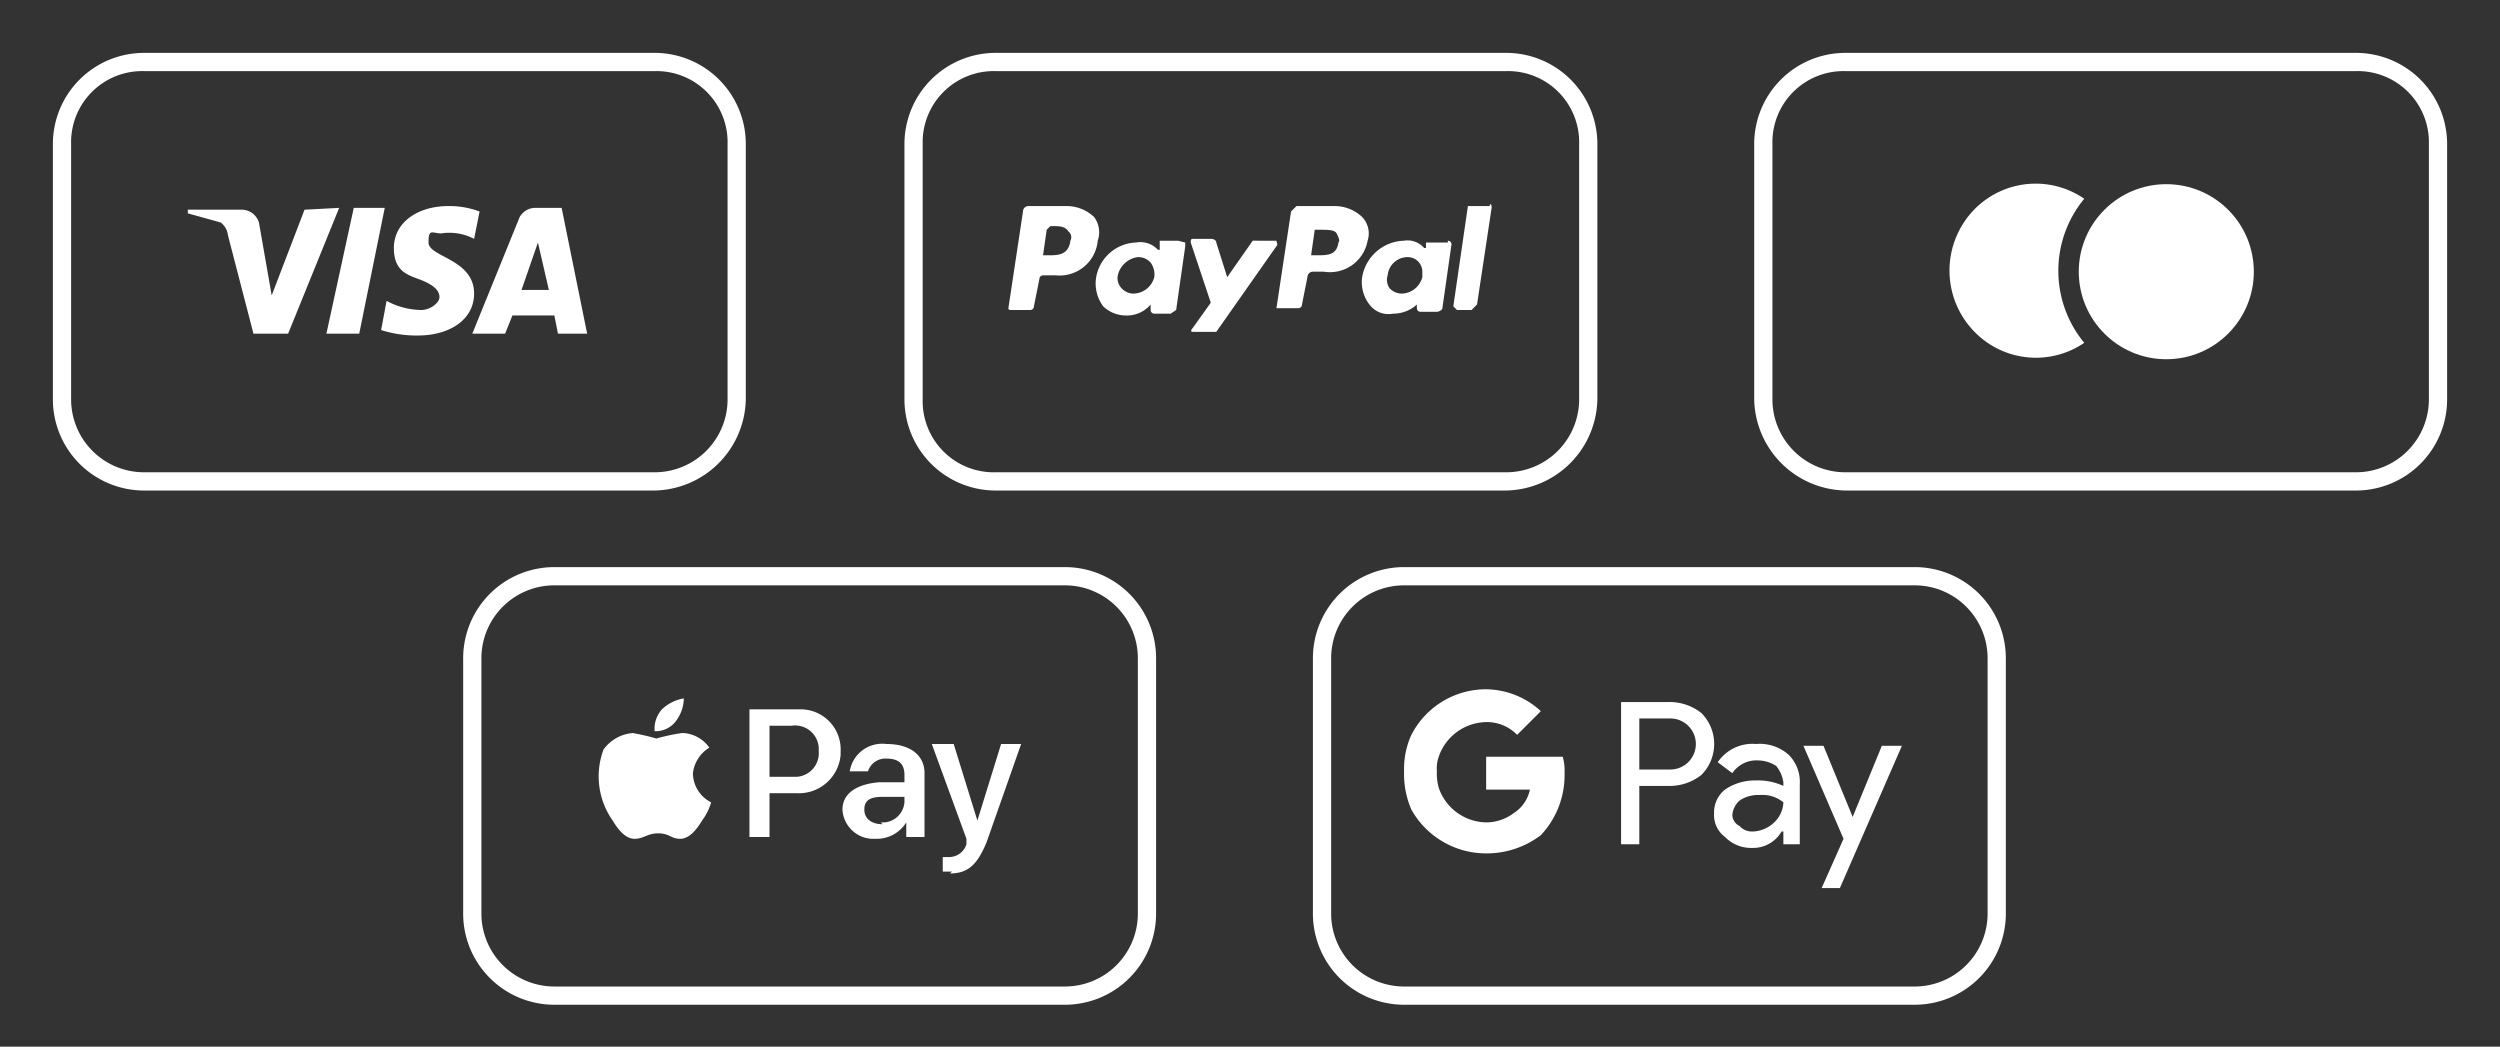
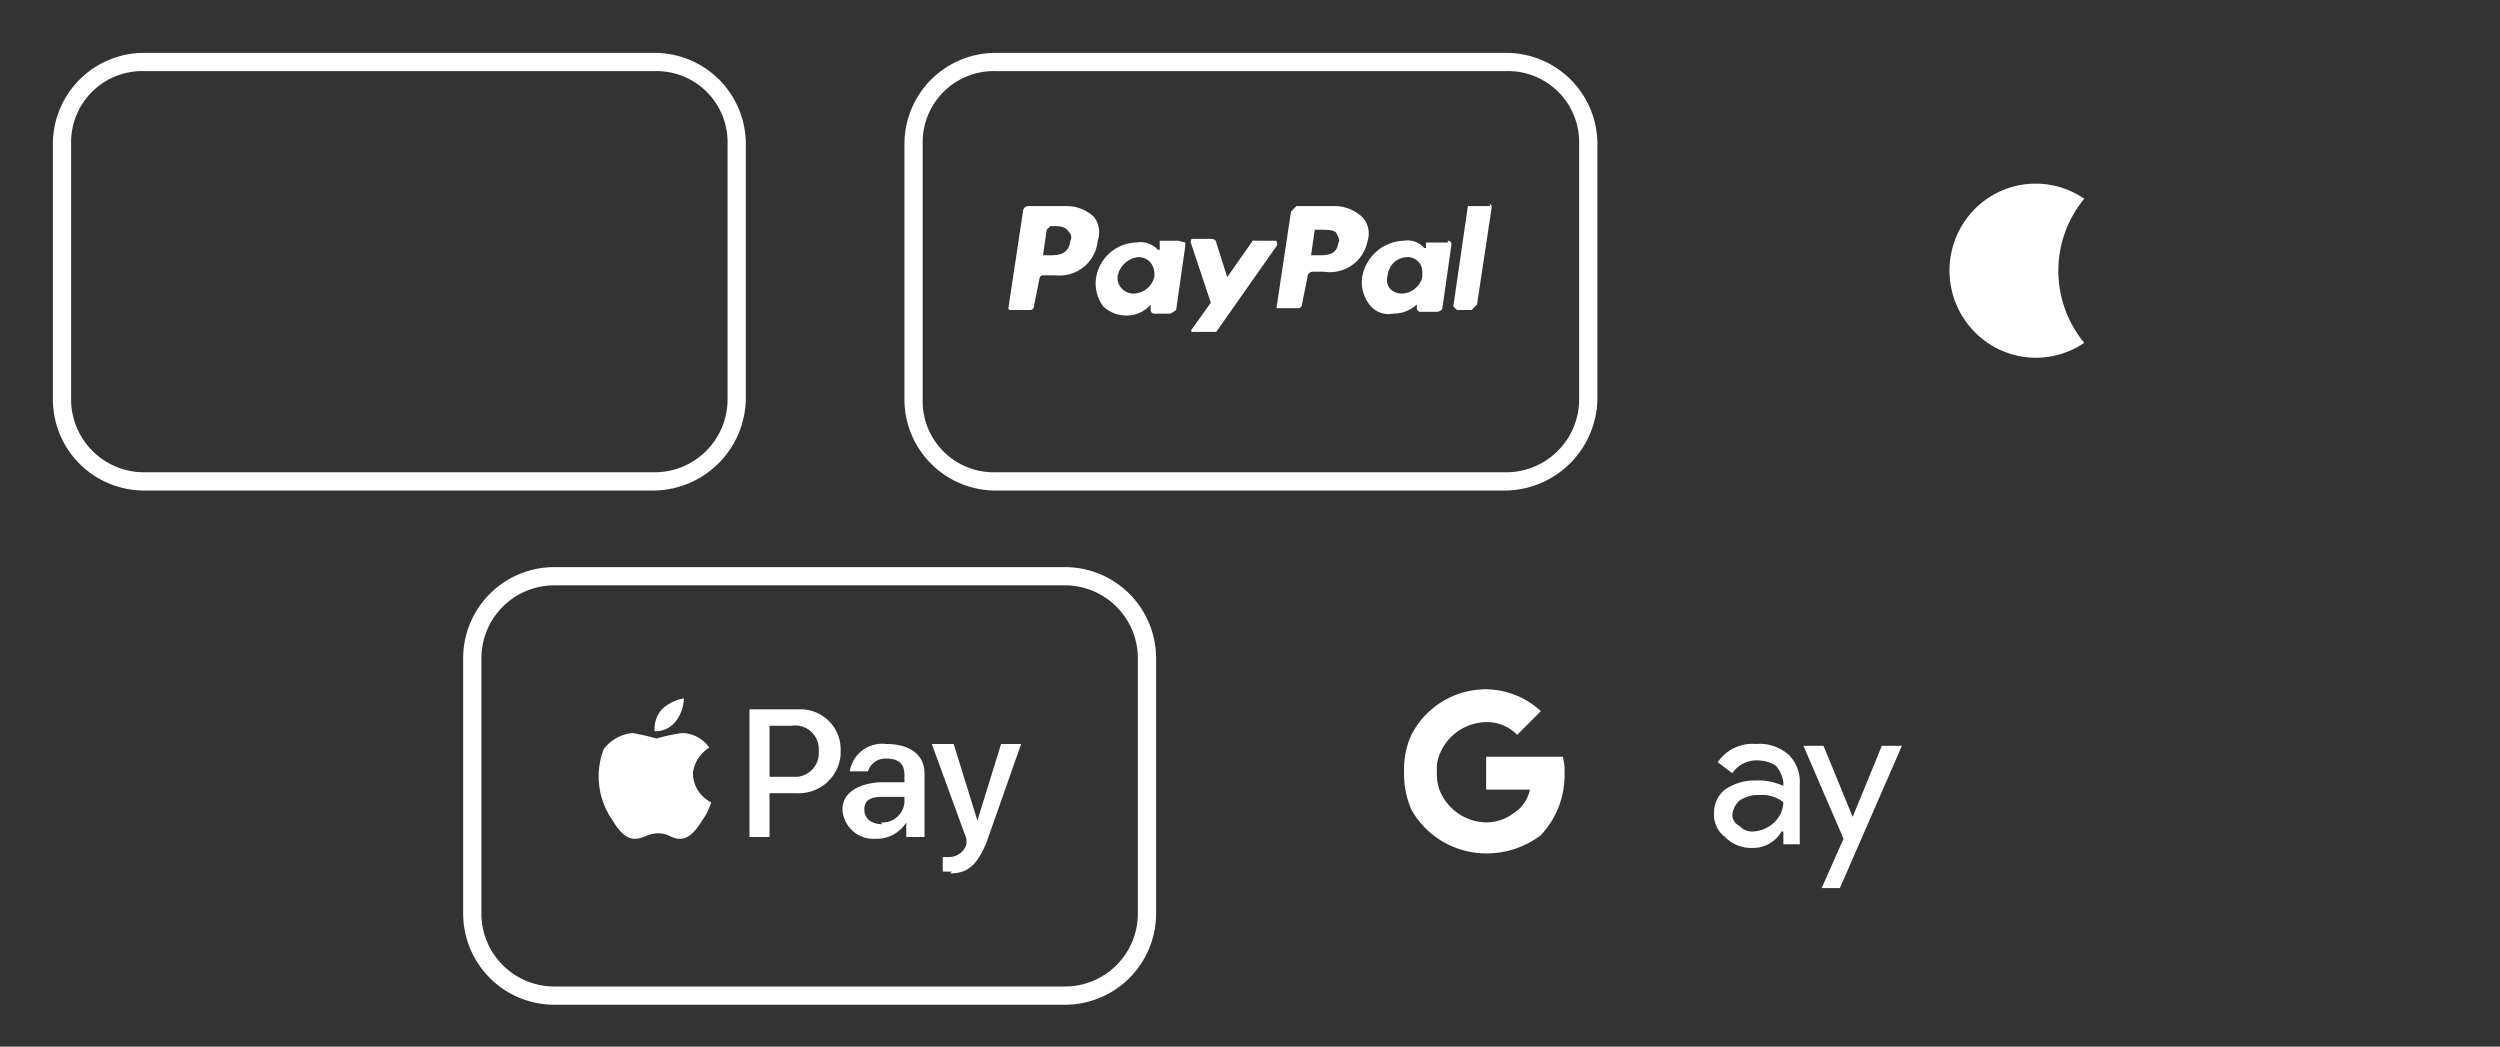
<svg xmlns="http://www.w3.org/2000/svg" id="Payment_Icons" data-name="Payment Icons" viewBox="0 0 137.1 57.4">
  <rect x="0" y="0" width="137.1" height="57.4" fill="#333333" stroke="none" />
  <defs>
    <style>
      .cls-1 {
        fill: #fff;
      }
    </style>
  </defs>
  <g>
    <g>
      <path class="cls-1" d="M82.6,3.9a3.9,3.9,0,0,1,4,4v14a4,4,0,0,1-4,4h-28a3.9,3.9,0,0,1-4-4V7.9a3.9,3.9,0,0,1,4-4h28m0-1h-28a5,5,0,0,0-5,5v14a5,5,0,0,0,5,5h28a5.1,5.1,0,0,0,5-5V7.9A5,5,0,0,0,82.6,2.9Z" />
      <path class="cls-1" d="M60,11.9a2.2,2.2,0,0,0-1.5-.6H56.4a.3.3,0,0,0-.3.3l-.8,5.3a.1.1,0,0,0,.1.1h1.1a.2.2,0,0,0,.2-.2l.3-1.5a.2.2,0,0,1,.2-.2h.7a2.1,2.1,0,0,0,2.3-1.9h0A1.4,1.4,0,0,0,60,11.9Zm-1.3,1.3c-.1.8-.7.8-1.2.8h-.3l.2-1.4.2-.2h.1c.4,0,.7,0,.9.3A.4.4,0,0,1,58.7,13.2Zm5.9,0h-1v.2h0v.3h-.1a1.3,1.3,0,0,0-1.2-.4,2.3,2.3,0,0,0-2.2,2,2.1,2.1,0,0,0,.4,1.5,1.8,1.8,0,0,0,1.2.5,1.7,1.7,0,0,0,1.4-.6v.3a.2.2,0,0,0,.2.2h.9l.3-.2.5-3.5v-.2Zm-1.3,2a1.2,1.2,0,0,1-1.2.9.9.9,0,0,1-.6-.3.8.8,0,0,1-.2-.7,1.3,1.3,0,0,1,1.1-1,.9.9,0,0,1,.7.3A1.1,1.1,0,0,1,63.3,15.2Zm6.6-2H68.7l-1.4,2-.6-1.9c0-.1-.1-.2-.3-.2h-1c-.1,0-.1.1-.1.2h0l1.1,3.3-1,1.4c-.1.1-.1.2,0,.2h1.3L70,13.5c.1-.1,0-.2,0-.3Zm4.8-1.3a2.2,2.2,0,0,0-1.5-.6H71.1l-.3.3L70,16.9h1.2a.2.2,0,0,0,.2-.2l.3-1.5a.3.3,0,0,1,.3-.3h.6A2.1,2.1,0,0,0,75,13.2h0A1.3,1.3,0,0,0,74.7,11.9Zm-1.3,1.4c-.1.7-.6.7-1.2.7h-.3l.2-1.4h.3c.4,0,.8,0,.9.2s.2.4.1.5Zm6,0H78.2v.3h-.1a1.2,1.2,0,0,0-1.1-.4,2.4,2.4,0,0,0-2.3,2,2,2,0,0,0,.4,1.5,1.3,1.3,0,0,0,1.3.5,1.9,1.9,0,0,0,1.3-.5v.2a.2.2,0,0,0,.2.2h.9c.1,0,.3-.1.3-.2l.5-3.5a.2.2,0,0,0-.2-.2h0ZM78,15.2a1.2,1.2,0,0,1-1.1.9.9.9,0,0,1-.7-.3.8.8,0,0,1-.1-.7,1.1,1.1,0,0,1,1.1-1,.8.8,0,0,1,.8.8v.2Zm3.7-3.9H80.5l-.8,5.5a1990328647664.2,1990328647664.2,0,0,0,.2.2h.8l.3-.3.8-5.3c0-.1,0-.2-.1-.2Z" />
    </g>
    <g>
      <g>
        <path class="cls-1" d="M58.4,32.1a4,4,0,0,1,4,4v14a4,4,0,0,1-4,4h-28a4,4,0,0,1-4-4v-14a4,4,0,0,1,4-4h28m0-1h-28a5,5,0,0,0-5,5v14a5,5,0,0,0,5,5h28a5,5,0,0,0,5-5v-14A5,5,0,0,0,58.4,31.1Z" />
        <path class="cls-1" d="M37.1,39.5a1.4,1.4,0,0,1-1.2.6,1.6,1.6,0,0,1,.4-1.2,2.3,2.3,0,0,1,1.2-.6,2.1,2.1,0,0,1-.4,1.2m.3.7a10.6,10.6,0,0,0-1.4.3,13,13,0,0,0-1.3-.3,2.2,2.2,0,0,0-1.6.9,4.2,4.2,0,0,0,.5,3.9c.3.5.7,1,1.2,1s.7-.3,1.3-.3.7.3,1.2.3.9-.5,1.2-1a3.1,3.1,0,0,0,.5-1,1.8,1.8,0,0,1-1-1.6,1.9,1.9,0,0,1,.9-1.4,1.9,1.9,0,0,0-1.4-.8m3.6-1.3v7h1.1V43.5h1.5a2.3,2.3,0,0,0,2.4-2.1v-.2A2.2,2.2,0,0,0,44,38.9H41.1Zm1.1.9h1.2A1.3,1.3,0,0,1,44.9,41v.2a1.3,1.3,0,0,1-1.2,1.4H42.2ZM48.1,46a1.9,1.9,0,0,0,1.6-.9h0v.8h1V42.4c0-1-.8-1.6-2.1-1.6a1.8,1.8,0,0,0-2,1.5h1a1,1,0,0,1,1-.7c.7,0,1,.3,1,.9v.4H48.2c-1.2.1-2,.6-2,1.5A1.7,1.7,0,0,0,47.8,46h.3Zm.3-.8c-.6,0-1-.3-1-.8s.3-.7,1-.7h1.2V44a1.2,1.2,0,0,1-1.3,1.1Zm3.7,2.7c1,0,1.5-.5,2-1.7L56,40.8H54.9L53.6,45h0l-1.3-4.2H51.1L53,46v.3a1,1,0,0,1-1,.7h-.3v.8h.5Z" />
      </g>
      <g>
-         <path class="cls-1" d="M105,32.1a4,4,0,0,1,4,4v14a4,4,0,0,1-4,4H77a4,4,0,0,1-4-4v-14a4,4,0,0,1,4-4h28m0-1H77a5,5,0,0,0-5,5v14a5,5,0,0,0,5,5h28a5,5,0,0,0,5-5v-14A5,5,0,0,0,105,31.1Z" />
        <g id="GPay-Light-themed-buttons">
          <g id="GPAY---SVGs">
            <g id="GPay-Brand-Mark">
              <g id="GPay">
                <g id="Pay">
-                   <path id="Fill-1" class="cls-1" d="M89.9,39.4v2.8h1.7A1.4,1.4,0,0,0,93,40.8a1.4,1.4,0,0,0-1.4-1.4Zm0,3.7v3.2h-1V38.5h2.6a2.8,2.8,0,0,1,1.8.6,2.4,2.4,0,0,1,0,3.4,2.8,2.8,0,0,1-1.8.6Z" />
                  <path id="Fill-3" class="cls-1" d="M95,44.7a.7.7,0,0,0,.4.6.9.9,0,0,0,.7.3,1.8,1.8,0,0,0,1.2-.5,1.6,1.6,0,0,0,.5-1.1,1.8,1.8,0,0,0-1.3-.4,1.8,1.8,0,0,0-1.1.3,1.2,1.2,0,0,0-.4.8m1.3-3.9a2.4,2.4,0,0,1,1.8.6,2.1,2.1,0,0,1,.6,1.6v3.3h-.9v-.7h-.1a1.8,1.8,0,0,1-1.6.9,2,2,0,0,1-1.5-.6,1.5,1.5,0,0,1-.6-1.3,1.6,1.6,0,0,1,.6-1.3,2.9,2.9,0,0,1,1.7-.5,3.3,3.3,0,0,1,1.5.3v-.2a1.8,1.8,0,0,0-.4-.9,1.9,1.9,0,0,0-1-.3,1.6,1.6,0,0,0-1.4.7l-.8-.6a2.3,2.3,0,0,1,2.1-1" />
                  <g id="Group-7">
                    <polygon id="Fill-5" class="cls-1" points="104.3 40.9 100.9 48.7 99.9 48.7 101.1 46 98.9 40.9 100 40.9 101.6 44.8 101.6 44.8 103.2 40.9 104.3 40.9" />
                  </g>
                </g>
                <g id="G">
                  <path id="Fill-8" class="cls-1" d="M85.8,42.4a2.8,2.8,0,0,0-.1-.9H81.5v1.8h2.4a2,2,0,0,1-.9,1.3v1.2h1.5a4.8,4.8,0,0,0,1.3-3.4" />
                  <path id="Fill-10" class="cls-1" d="M81.5,46.8a4.9,4.9,0,0,0,3-1L83,44.6a2.5,2.5,0,0,1-1.5.5,2.8,2.8,0,0,1-2.6-1.9H77.4v1.2a4.7,4.7,0,0,0,4.1,2.4" />
                  <path id="Fill-12" class="cls-1" d="M78.9,43.2a2.8,2.8,0,0,1-.1-.9,1.9,1.9,0,0,1,.1-.8V40.3H77.4a4.5,4.5,0,0,0-.4,2,4.9,4.9,0,0,0,.4,2.1Z" />
                  <path id="Fill-14" class="cls-1" d="M81.5,39.6a2.3,2.3,0,0,1,1.7.7h0L84.5,39a4.5,4.5,0,0,0-3-1.2,4.6,4.6,0,0,0-4.1,2.5l1.5,1.2a2.8,2.8,0,0,1,2.6-1.9" />
                </g>
              </g>
            </g>
          </g>
        </g>
      </g>
    </g>
    <g>
-       <path class="cls-1" d="M129.2,3.9a3.9,3.9,0,0,1,4,4v14a4,4,0,0,1-4,4h-28a4,4,0,0,1-4-4V7.9a3.9,3.9,0,0,1,4-4h28m0-1h-28a5,5,0,0,0-5,5v14a5.1,5.1,0,0,0,5,5h28a5,5,0,0,0,5-5V7.9A5,5,0,0,0,129.2,2.9Z" />
      <path class="cls-1" d="M114.3,10.9a4.7,4.7,0,0,0-6.6,1.3,4.8,4.8,0,0,0,1.3,6.6,4.7,4.7,0,0,0,5.3,0A6.2,6.2,0,0,1,114.3,10.9Z" />
-       <circle class="cls-1" cx="118.8" cy="14.9" r="4.8" />
    </g>
    <g>
      <path class="cls-1" d="M35.9,3.9a3.9,3.9,0,0,1,4,4v14a4,4,0,0,1-4,4H7.9a4,4,0,0,1-4-4V7.9a3.9,3.9,0,0,1,4-4h28m0-1H7.9a5,5,0,0,0-5,5v14a5,5,0,0,0,5,5h28a5.1,5.1,0,0,0,5-5V7.9A5,5,0,0,0,35.9,2.9Z" />
-       <path class="cls-1" d="M18.6,11.4l-2.8,6.9H13.9l-1.4-5.4a1,1,0,0,0-.4-.7l-1.8-.5v-.2h3a1,1,0,0,1,.9.7l.7,4,1.8-4.7ZM26,16.1c0-1.9-2.5-2-2.5-2.8s.2-.5.7-.5a2.9,2.9,0,0,1,1.8.3l.3-1.5a4.7,4.7,0,0,0-1.7-.3c-1.7,0-3,.9-3,2.3s.9,1.5,1.6,1.8.9.6.9.9-.5.7-1,.7a4.1,4.1,0,0,1-1.9-.5l-.3,1.6a6.4,6.4,0,0,0,2,.3c1.8,0,3.1-.9,3.1-2.3m4.6,2.2h1.6l-1.4-6.9H29.3a1,1,0,0,0-.8.5l-2.6,6.4h1.8l.4-1h2.3Zm-2-2.4.9-2.6.6,2.6Zm-7.5-4.5-1.4,6.9H17.9l1.5-6.9Z" />
    </g>
  </g>
</svg>